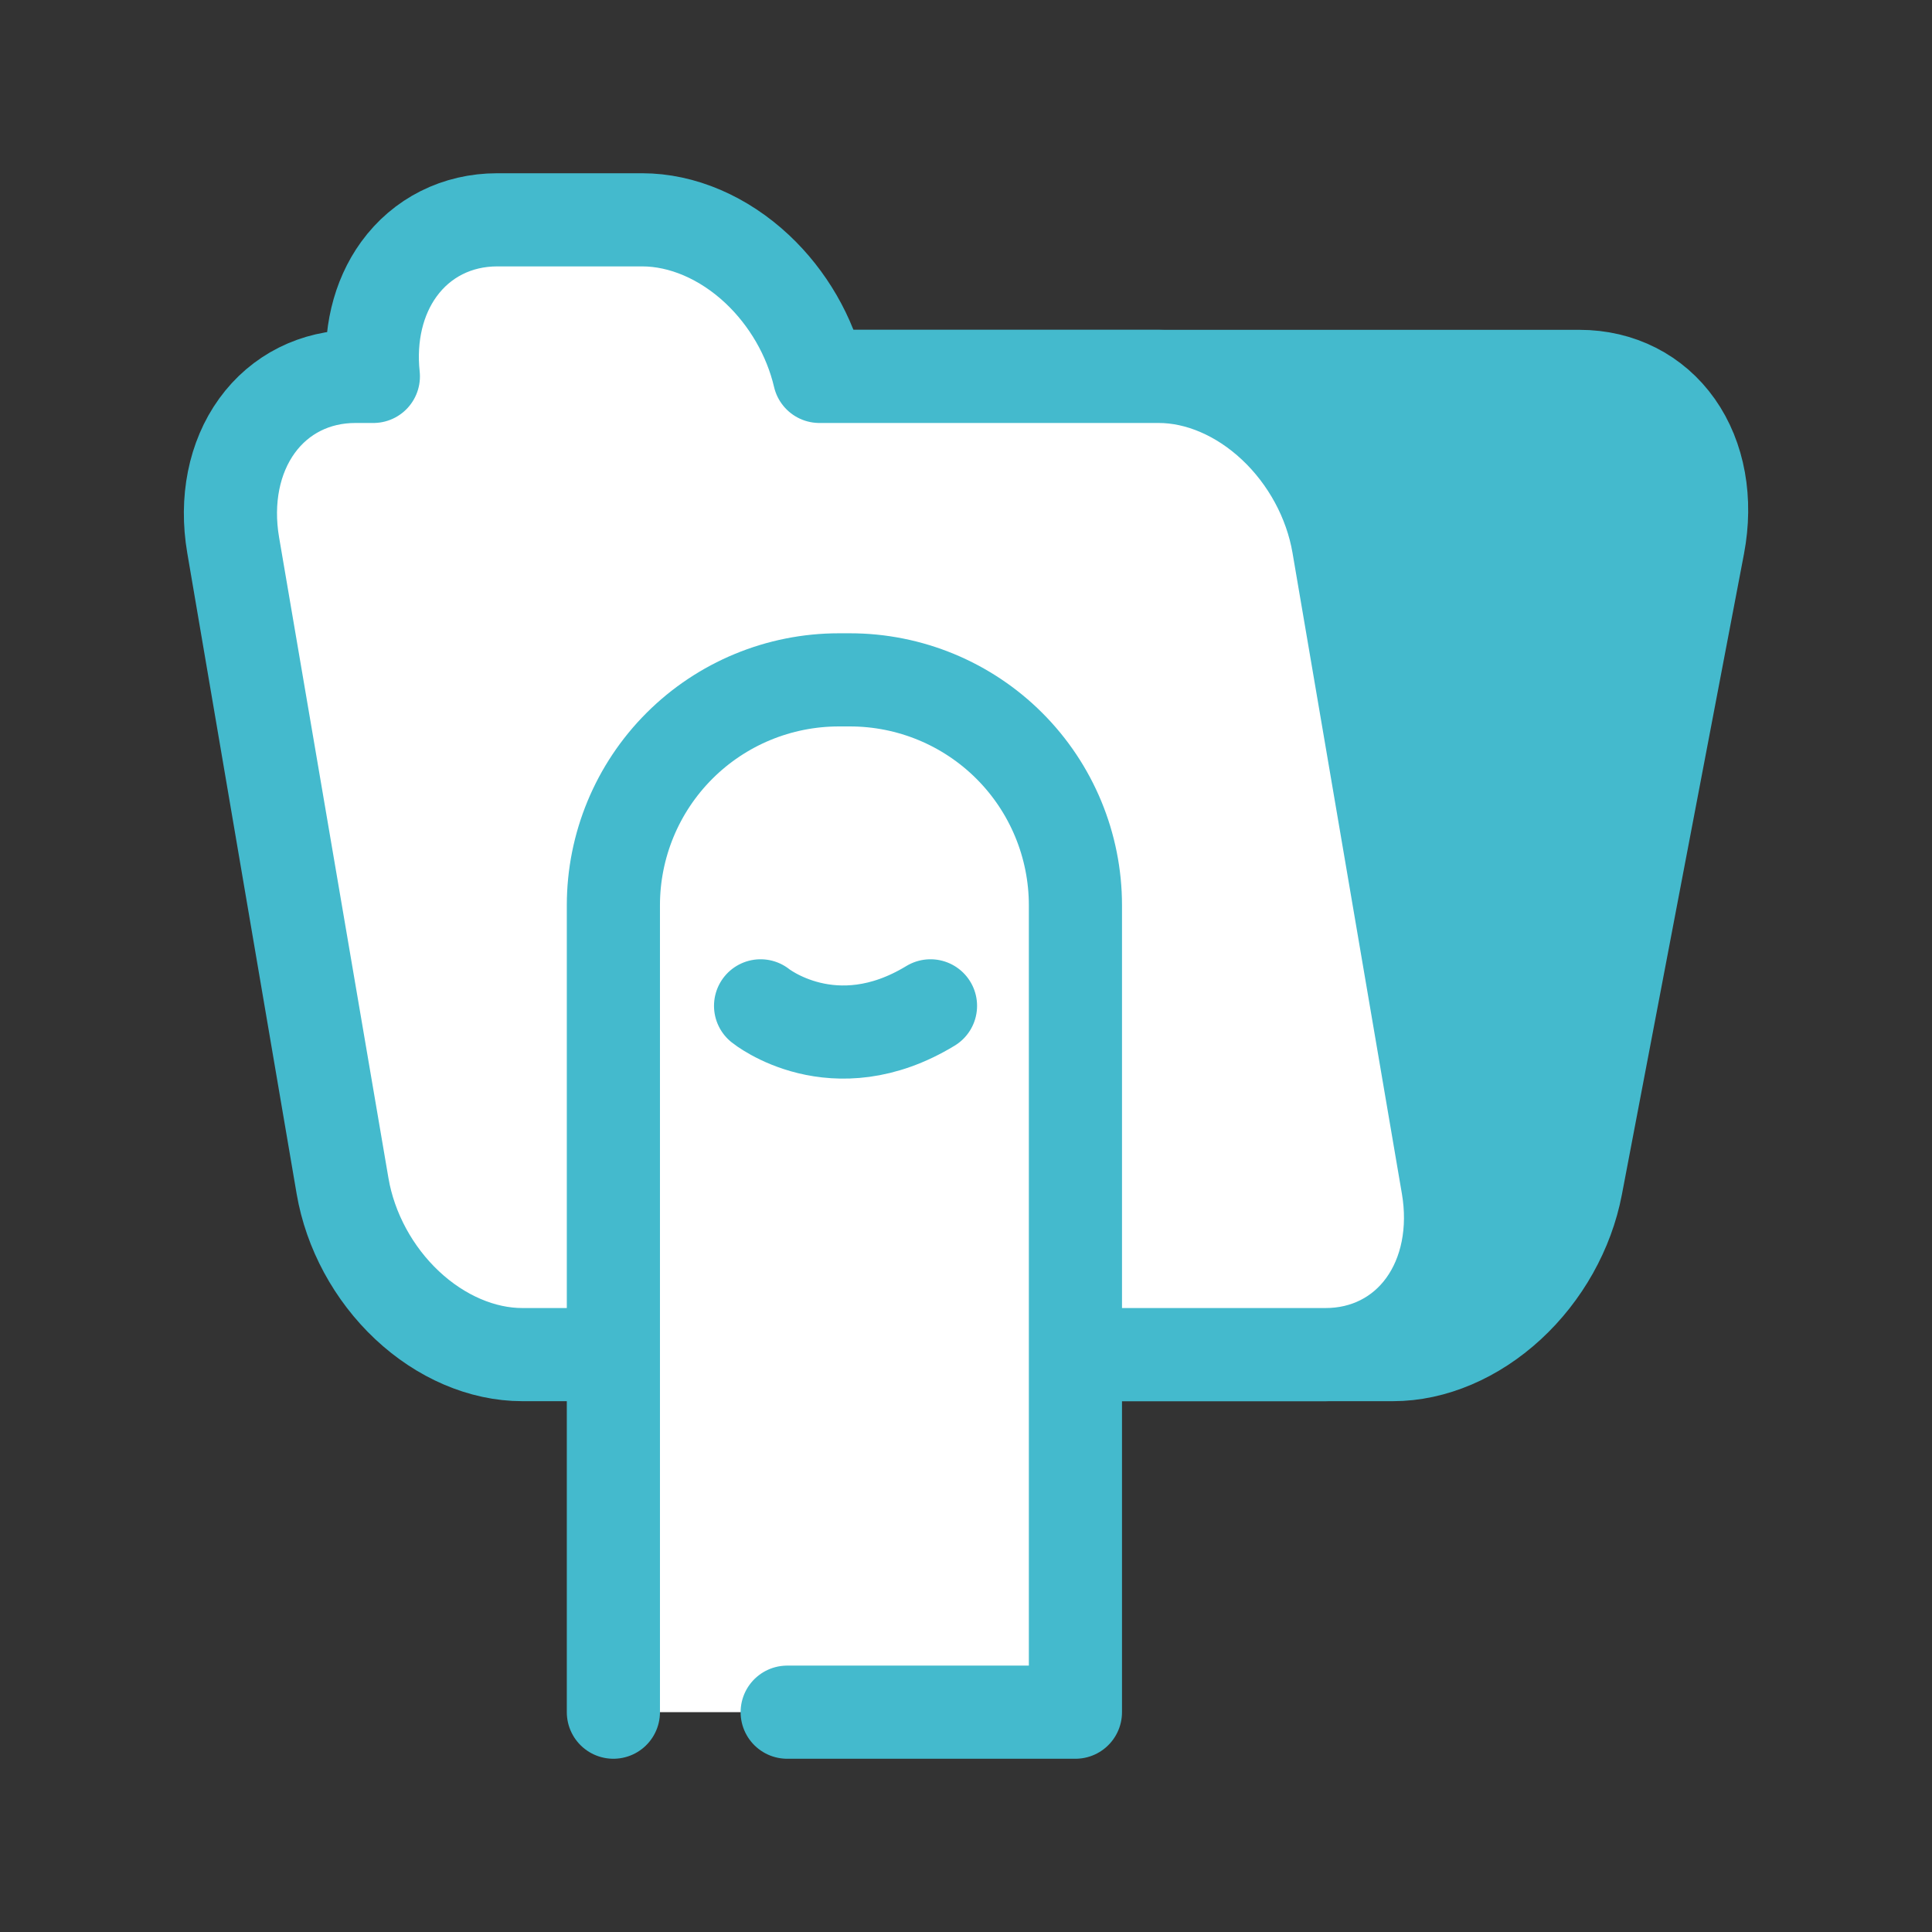
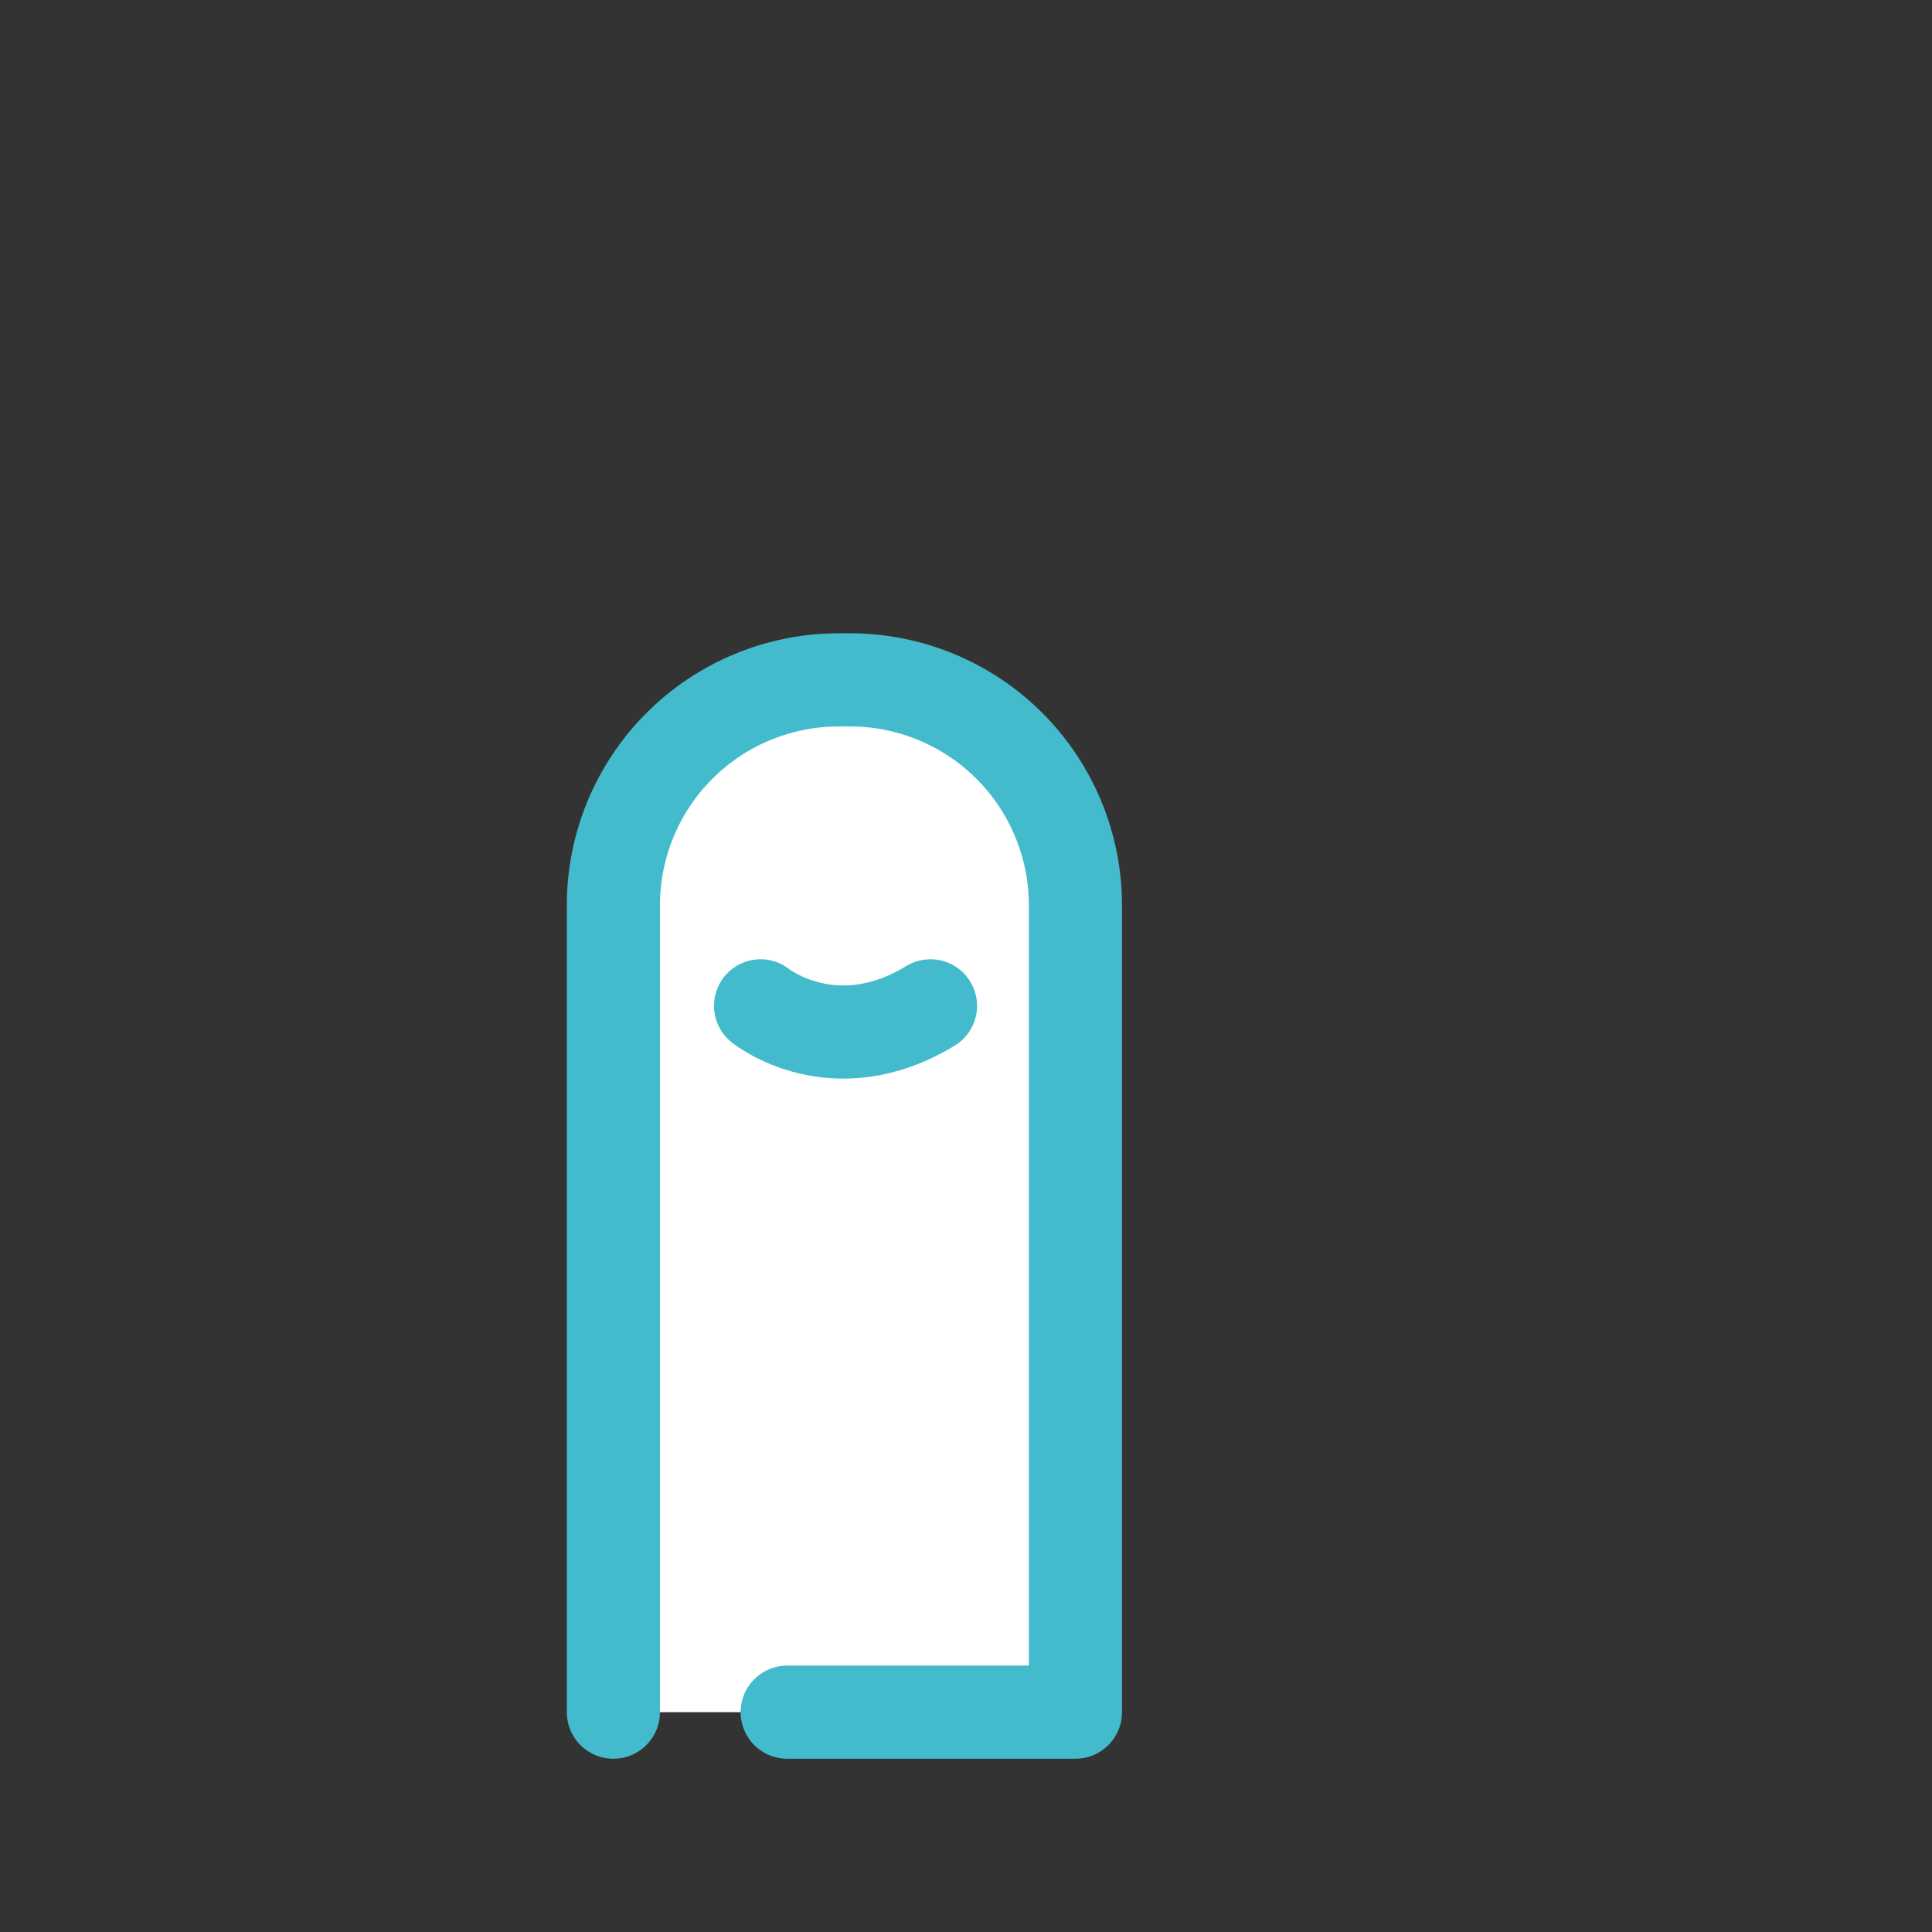
<svg xmlns="http://www.w3.org/2000/svg" id="Layer_1" version="1.1" viewBox="0 0 29.847 29.847">
  <rect x="0" y="0" width="29.847" height="29.847" fill="#333333" stroke="none" />
  <defs>
    <style> .st0 { fill: #44bacd; } .st0, .st1 { fill-rule: evenodd; stroke: #44bacd; stroke-linecap: round; stroke-linejoin: round; stroke-width: 1.439px; } .st2 { fill: none; } .st1 { fill: #fff; } </style>
  </defs>
  <rect id="Artboard1" class="st2" x="0" y="0" width="29.847" height="29.847" />
-   <rect id="Artboard11" data-name="Artboard1" class="st2" x="-25.987" y="-.181" width="29.847" height="29.847" />
  <g>
-     <path class="st0" d="M11.988,5.815h12.413c.618,0,1.159.275,1.503.763s.463,1.151.332,1.842c-.528,2.772-1.359,7.13-1.887,9.902-.132.691-.504,1.354-1.034,1.842s-1.176.763-1.794.763h-12.413c-.618,0-1.159-.275-1.503-.763-.344-.489-.464-1.151-.332-1.842.528-2.772,1.359-7.13,1.887-9.902.132-.691.504-1.354,1.034-1.842.531-.489,1.176-.763,1.794-.763Z" />
-     <path class="st1" d="M5.767,5.815h-.279c-.618,0-1.165.275-1.518.763-.354.489-.486,1.151-.368,1.842.473,2.772,1.217,7.13,1.69,9.902.118.691.477,1.354.997,1.842s1.161.763,1.779.763h12.413c.618,0,1.165-.275,1.518-.763.354-.489.486-1.151.368-1.842-.473-2.772-1.217-7.13-1.69-9.902-.118-.691-.477-1.354-.997-1.842-.521-.489-1.161-.763-1.779-.763h-5.242c-.146-.623-.486-1.211-.959-1.656-.521-.489-1.161-.763-1.779-.763h-2.24c-.618,0-1.165.275-1.519.763-.322.444-.461,1.033-.394,1.656Z" />
    <path class="st1" d="M12.161,26.451h4.453v-12.465c0-.924-.367-1.81-1.02-2.463s-1.539-1.02-2.463-1.02h-.172c-.924,0-1.81.367-2.463,1.02s-1.02,1.539-1.02,2.463v12.465" />
    <path class="st1" d="M11.75,15.539s1.128.911,2.625,0" />
  </g>
</svg>